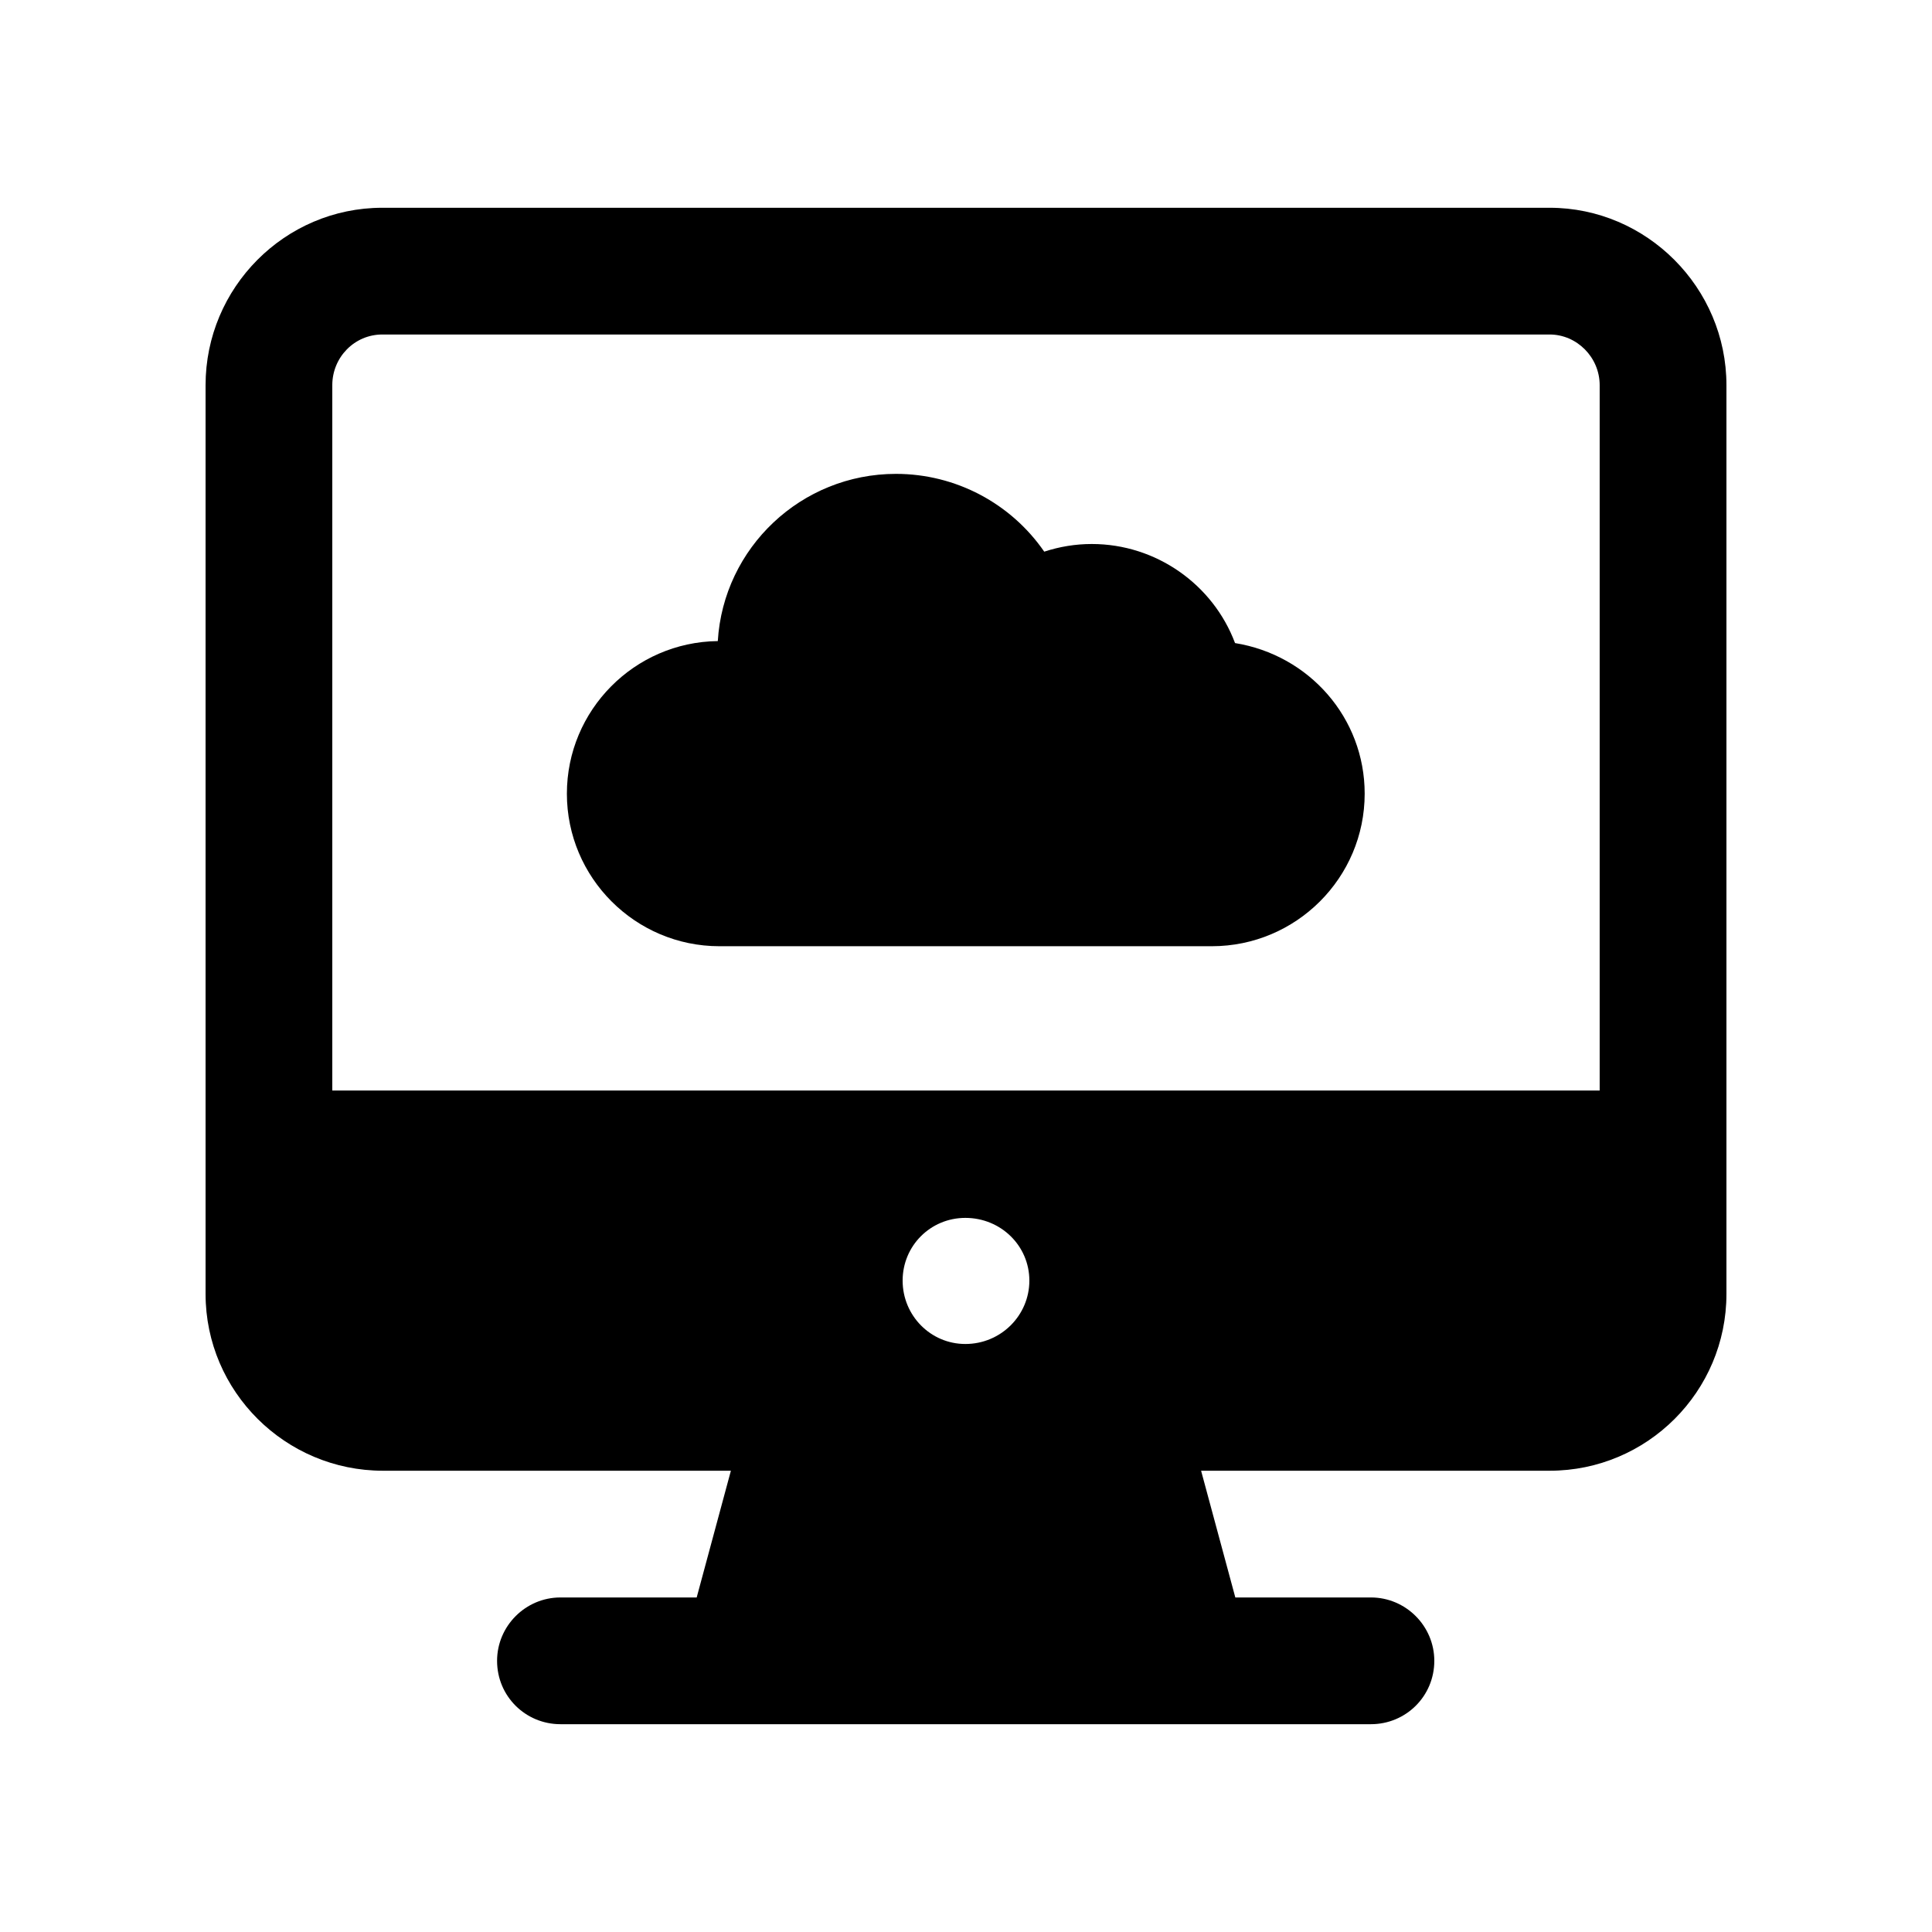
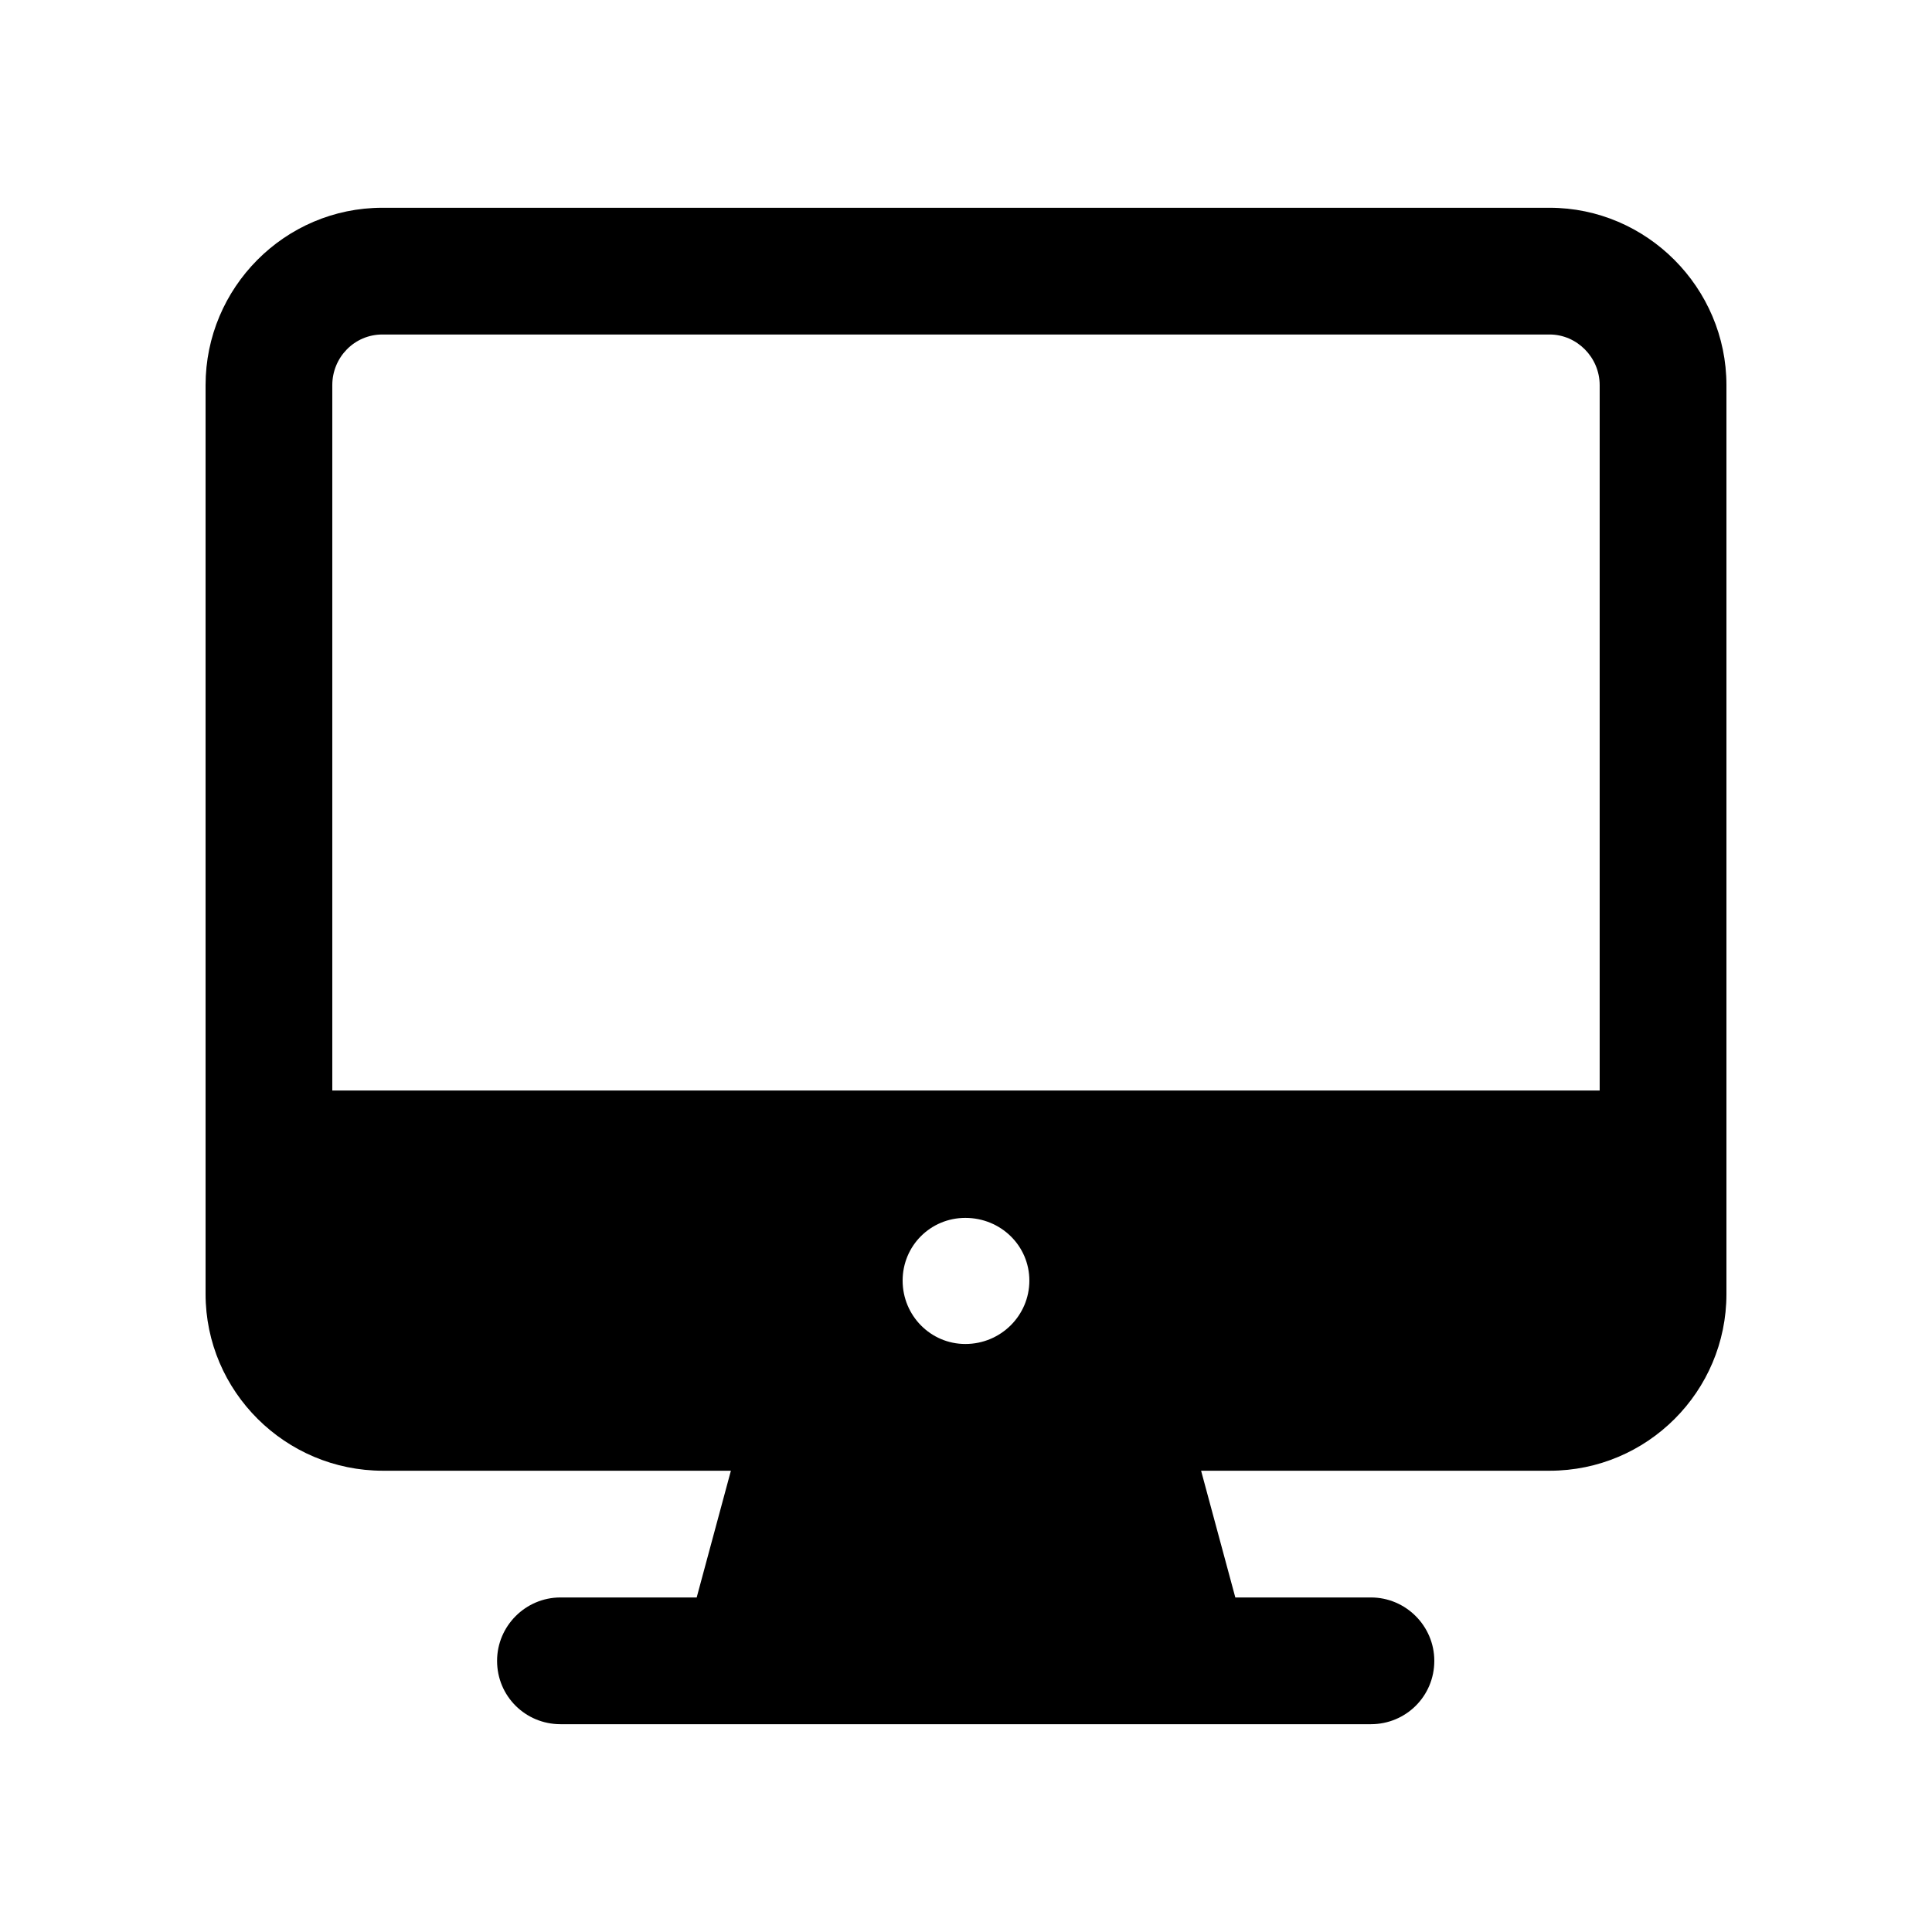
<svg xmlns="http://www.w3.org/2000/svg" fill="#000000" width="800px" height="800px" version="1.1" viewBox="144 144 512 512">
  <g>
    <path d="m554.67 199.06h-309.34c-25.863 0-46.852 21.16-46.852 47.023v240.82c0 25.863 21.16 46.855 47.02 46.855h92.195l-9.066 33.586h-36.105c-9.238 0-16.793 7.559-16.793 16.793 0 9.406 7.555 16.793 16.793 16.793h214.79c9.238 0 16.793-7.391 16.793-16.793 0-9.234-7.555-16.793-16.793-16.793h-35.941l-9.07-33.586h92.363c25.867 0 46.859-20.992 46.859-46.855v-240.82c0-25.863-21.16-47.023-46.855-47.023zm-154.84 301.11c-9.234 0-16.625-7.559-16.625-16.793s7.391-16.625 16.625-16.625c9.402 0 16.961 7.391 16.961 16.625s-7.559 16.793-16.961 16.793zm168.1-67.176h-335.87v-186.91c0-7.391 5.875-13.438 13.266-13.438h309.34c7.223 0 13.266 6.047 13.266 13.438z" />
-     <path d="m334.66 394.76h130.47c22.375 0 40.523-18.148 40.523-40.434 0-20.086-14.711-36.734-34.355-39.906-5.816-15.504-20.879-26.254-37.969-26.254-4.316 0-8.547 0.703-12.598 2.027-8.809-12.773-23.43-20.613-39.289-20.613-25.105 0-45.719 19.559-47.219 44.312-22.113 0.266-39.992 18.324-39.992 40.434-0.008 22.285 18.141 40.434 40.43 40.434z" />
  </g>
</svg>